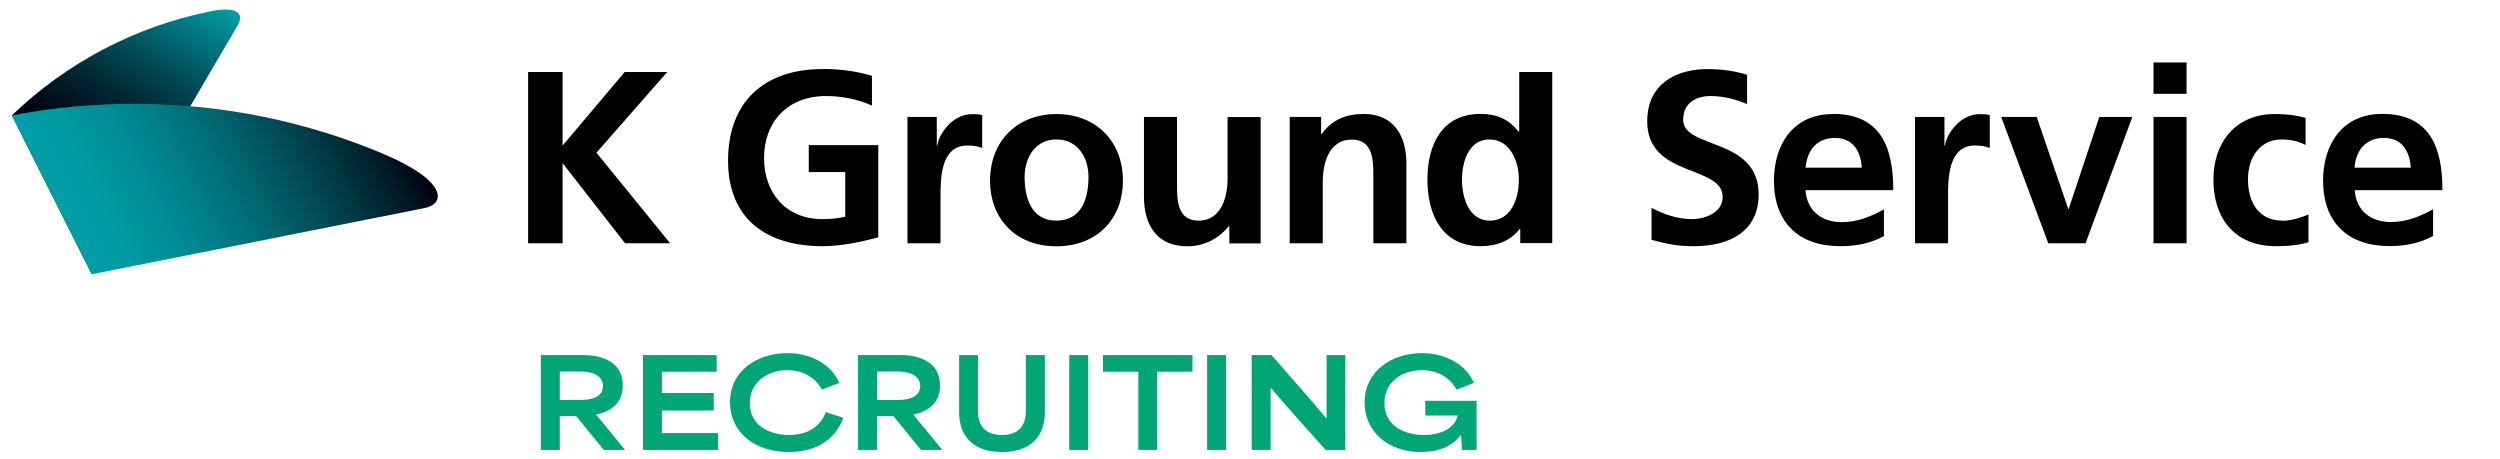
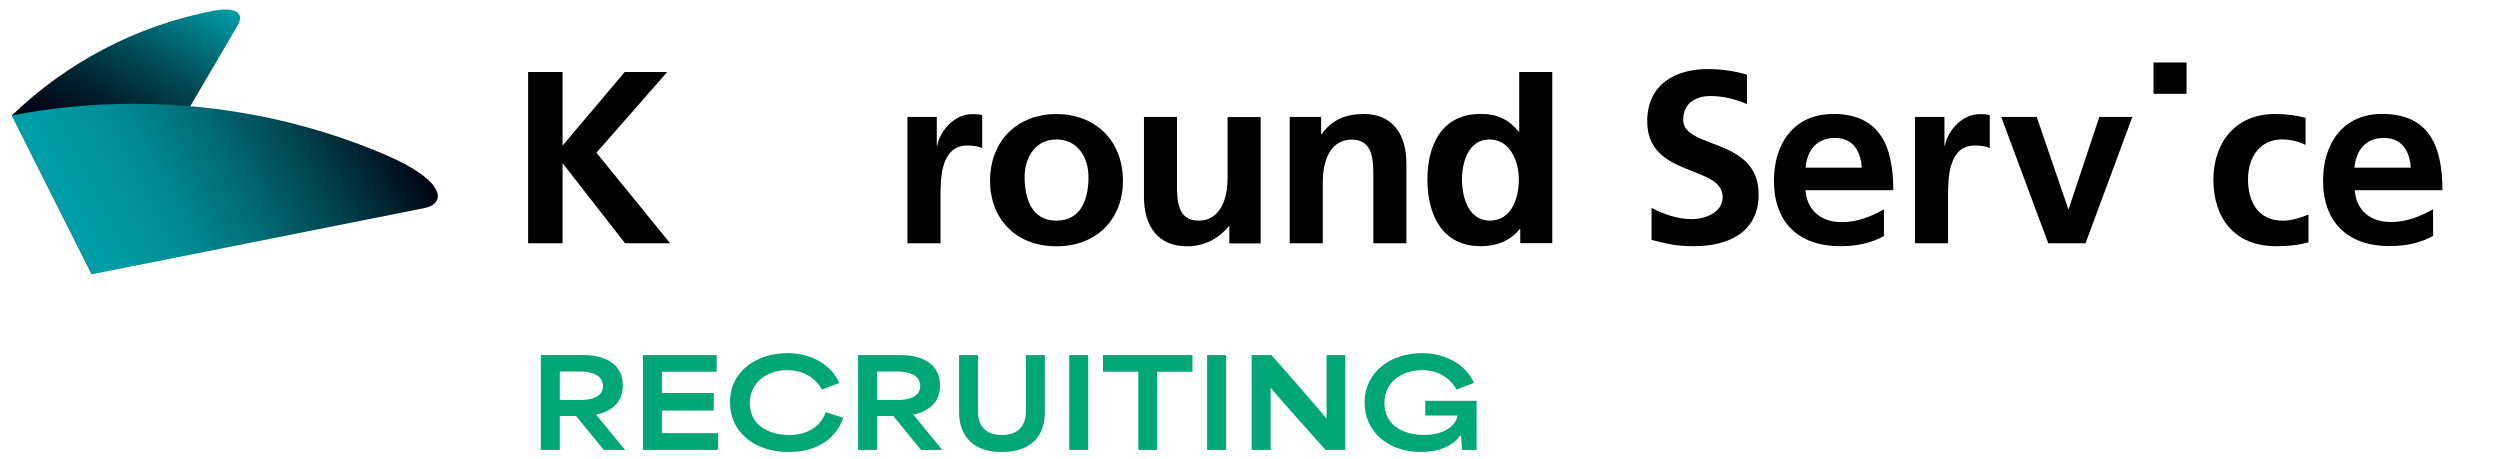
<svg xmlns="http://www.w3.org/2000/svg" width="185" height="34" viewBox="0 0 185 34" fill="none">
  <path d="M15.651 0.825C9.97 1.948 4.879 4.686 0.878 8.539L6.79 20.292L17.589 1.879C18.153 0.916 17.354 0.471 15.651 0.825Z" fill="url(#paint0_linear_2052_6609)" />
  <path d="M31.41 15.398C32.991 15.083 33.108 13.416 28.456 11.424C22.77 9.014 16.511 7.68 9.938 7.68C6.837 7.68 3.809 7.978 0.877 8.544L6.789 20.296L31.414 15.398H31.41Z" fill="url(#paint1_linear_2052_6609)" />
-   <path d="M60.869 5.112C56.539 5.112 53.877 7.544 53.877 11.884C53.877 16.224 56.738 18.218 60.869 18.218C62.235 18.218 63.643 17.925 64.992 17.564V10.741H59.849V12.735H62.546V16.035C62.105 16.138 61.561 16.215 60.869 16.215C58.147 16.215 56.539 14.273 56.539 11.695C56.539 9.117 58.181 7.106 61.154 7.106C62.2 7.106 63.522 7.338 64.525 7.819V5.611C63.453 5.293 62.312 5.104 60.869 5.104V5.112Z" fill="black" />
  <path d="M126.345 5.112C124.098 5.112 121.894 6.152 121.894 8.979C121.894 13.173 127.477 12.176 127.477 14.582C127.477 15.726 126.18 16.215 125.213 16.215C124.158 16.215 123.164 15.88 122.214 15.382V17.753C123.398 18.046 124.02 18.218 125.359 18.218C127.935 18.218 130.139 17.161 130.139 14.385C130.139 10.14 124.556 11.059 124.556 8.868C124.556 7.493 125.688 7.106 126.561 7.106C127.555 7.106 128.488 7.355 129.283 7.708V5.533C128.384 5.25 127.39 5.112 126.336 5.112H126.345Z" fill="black" />
  <path d="M49.375 5.327H46.229L41.631 10.775V5.327H39.081V18.003H41.631V12.116H41.666L46.255 18.003H49.591L44.137 11.3L49.375 5.327Z" fill="black" />
  <path d="M69.356 10.776H69.322V8.653H67.152V18.003H69.598V14.574C69.598 13.233 69.598 10.767 71.586 10.767C72.027 10.767 72.468 10.836 72.683 10.965V8.516C72.433 8.447 72.174 8.447 71.932 8.447C70.471 8.447 69.469 9.916 69.356 10.793V10.776Z" fill="black" />
  <path d="M78.171 8.438C75.397 8.438 73.263 10.312 73.263 13.397C73.263 16.078 75.069 18.226 78.171 18.226C81.274 18.226 83.098 16.087 83.098 13.397C83.098 10.312 80.963 8.438 78.171 8.438ZM78.171 16.327C76.313 16.327 75.821 14.634 75.821 13.096C75.821 11.704 76.581 10.32 78.171 10.32C79.762 10.32 80.548 11.661 80.548 13.096C80.548 14.66 80.055 16.327 78.171 16.327Z" fill="black" />
  <path d="M90.841 13.225C90.841 14.419 90.461 16.327 88.689 16.327C87.116 16.327 87.099 14.789 87.099 13.646V8.653H84.653V14.557C84.653 16.662 85.621 18.226 87.851 18.226C89.13 18.226 90.193 17.642 90.936 16.74H90.971V18.012H93.287V8.662H90.841V13.233V13.225Z" fill="black" />
  <path d="M100.884 8.438C99.605 8.438 98.568 8.851 97.799 9.925H97.764V8.653H95.439V18.003H97.885V13.431C97.885 12.236 98.265 10.329 100.037 10.329C101.601 10.329 101.627 11.867 101.627 13.01V18.003H104.073V12.099C104.073 9.993 103.105 8.429 100.875 8.429L100.884 8.438Z" fill="black" />
  <path d="M135.635 8.438C132.714 8.438 131.271 10.672 131.271 13.371C131.271 16.439 133.077 18.218 136.18 18.218C137.493 18.218 138.513 17.96 139.412 17.47V15.493C138.496 16 137.476 16.439 136.292 16.439C134.78 16.439 133.717 15.588 133.604 14.075H140.103C140.103 10.81 139.118 8.429 135.627 8.429L135.635 8.438ZM133.613 12.408C133.725 11.154 134.417 10.208 135.782 10.208C137.148 10.208 137.701 11.222 137.77 12.408H133.613Z" fill="black" />
  <path d="M143.923 10.776H143.889V8.653H141.711V18.003H144.157V14.574C144.157 13.233 144.157 10.767 146.145 10.767C146.585 10.767 147.026 10.836 147.242 10.965V8.516C146.991 8.447 146.732 8.447 146.499 8.447C145.038 8.447 144.036 9.916 143.923 10.793V10.776Z" fill="black" />
  <path d="M153.084 15.459H153.05L150.716 8.653H148.089L151.572 18.003H154.329L157.795 8.653H155.349L153.084 15.459Z" fill="black" />
  <path d="M161.805 4.623H159.359V6.943H161.805V4.623Z" fill="black" />
-   <path d="M161.805 8.653H159.359V18.003H161.805V8.653Z" fill="black" />
  <path d="M174.241 14.075H180.74C180.74 10.81 179.755 8.429 176.272 8.429C173.351 8.429 171.907 10.664 171.907 13.362C171.907 16.43 173.714 18.209 176.816 18.209C178.13 18.209 179.15 17.951 180.049 17.461V15.485C179.133 15.992 178.113 16.43 176.929 16.43C175.416 16.43 174.353 15.579 174.25 14.067L174.241 14.075ZM176.41 10.208C177.776 10.208 178.32 11.222 178.398 12.408H174.232C174.336 11.154 175.036 10.208 176.402 10.208H176.41Z" fill="black" />
  <path d="M168.892 16.327C167.172 16.327 166.351 15.004 166.351 13.276C166.351 11.549 167.319 10.32 168.831 10.32C169.583 10.32 170.11 10.475 170.611 10.724V8.722C169.963 8.541 169.28 8.438 168.338 8.438C165.4 8.438 163.792 10.578 163.792 13.285C163.792 16.138 165.339 18.218 168.433 18.218C169.41 18.218 170.127 18.132 170.827 17.926V15.872C170.361 16.078 169.566 16.336 168.883 16.336L168.892 16.327Z" fill="black" />
  <path d="M112.491 16.946H112.456C111.73 17.857 110.719 18.218 109.57 18.218C106.692 18.218 105.629 15.854 105.629 13.293C105.629 10.732 106.683 8.429 109.57 8.429C110.797 8.429 111.652 8.842 112.378 9.736H112.422V5.327H114.867V17.994H112.499V16.937L112.491 16.946ZM110.244 16.327C111.869 16.327 112.396 14.626 112.396 13.293C112.396 11.961 111.773 10.32 110.209 10.32C108.645 10.32 108.187 12.047 108.187 13.293C108.187 14.54 108.645 16.327 110.244 16.327Z" fill="black" />
  <path d="M40.021 33.296V26.276H43.198C43.999 26.276 46.087 26.474 46.087 28.535C46.087 29.858 45.151 30.47 44.116 30.677V30.686C44.827 31.55 45.547 32.423 46.258 33.296H44.683L42.631 30.785H41.425C41.425 31.622 41.425 32.459 41.425 33.296H40.021ZM41.425 29.597H42.964C43.72 29.597 44.62 29.408 44.62 28.562C44.62 27.725 43.702 27.491 42.964 27.491H41.425C41.425 28.103 41.425 28.85 41.425 29.597ZM47.579 33.296V26.276H53.033V27.509H48.983C48.983 28.031 48.983 28.562 48.983 29.084H52.817V30.38H48.983C48.983 30.938 48.983 31.496 48.983 32.054H53.141V33.296H47.579ZM58.357 33.449C55.837 33.449 54.019 31.982 54.019 29.768C54.019 27.419 56.044 26.132 58.285 26.132C60.04 26.132 61.534 26.996 62.11 28.337L60.823 28.832C60.373 28.004 59.491 27.392 58.267 27.392C56.71 27.392 55.486 28.337 55.486 29.831C55.486 31.55 57.016 32.189 58.393 32.189C59.734 32.189 60.697 31.595 61.111 30.497L62.407 30.92C61.759 32.666 60.265 33.449 58.357 33.449ZM63.496 33.296V26.276H66.673C67.474 26.276 69.562 26.474 69.562 28.535C69.562 29.858 68.626 30.47 67.591 30.677V30.686C68.302 31.55 69.022 32.423 69.733 33.296H68.158L66.106 30.785H64.9C64.9 31.622 64.9 32.459 64.9 33.296H63.496ZM64.9 29.597H66.439C67.195 29.597 68.095 29.408 68.095 28.562C68.095 27.725 67.177 27.491 66.439 27.491H64.9C64.9 28.103 64.9 28.85 64.9 29.597ZM74.133 33.449C71.568 33.449 70.974 31.766 70.974 30.542V26.276H72.369V30.434C72.369 31.451 72.882 32.189 74.142 32.189C75.402 32.189 75.915 31.451 75.915 30.434V26.276H77.319V30.542C77.319 31.721 76.788 33.449 74.133 33.449ZM79.123 33.296V26.276H80.527V33.296H79.123ZM84.237 27.509H81.618V26.276H88.242V27.509H85.623V33.296H84.237V27.509ZM89.327 33.296V26.276H90.731V33.296H89.327ZM92.623 33.296V26.276H94.09C95.368 27.743 96.799 29.336 98.14 30.947H98.167V26.276H99.553V33.296H98.095C96.754 31.775 95.404 30.317 94.054 28.724H94.027V33.296H92.623ZM105.128 33.449C102.707 33.449 100.979 31.928 100.979 29.795C100.979 27.491 102.941 26.132 105.236 26.132C107.027 26.132 108.521 27.032 109.07 28.337L107.783 28.832C107.333 28.004 106.46 27.392 105.236 27.392C103.706 27.392 102.446 28.301 102.446 29.831C102.446 31.604 104.066 32.189 105.371 32.189C106.694 32.189 107.684 31.64 107.864 30.749H105.47V29.66H109.268V33.296H108.188C108.17 32.945 108.143 32.585 108.116 32.234H108.062C107.468 33.017 106.487 33.449 105.128 33.449Z" fill="#00A676" />
  <defs>
    <linearGradient id="paint0_linear_2052_6609" x1="5.657" y1="11.312" x2="13.172" y2="-1.657" gradientUnits="userSpaceOnUse">
      <stop stop-color="#00010E" />
      <stop offset="0.12" stop-color="#000916" />
      <stop offset="0.32" stop-color="#00222E" />
      <stop offset="0.57" stop-color="#004A55" />
      <stop offset="0.85" stop-color="#00808A" />
      <stop offset="1" stop-color="#009FA8" />
    </linearGradient>
    <linearGradient id="paint1_linear_2052_6609" x1="5.321" y1="17.389" x2="28.173" y2="5.896" gradientUnits="userSpaceOnUse">
      <stop stop-color="#009FA8" />
      <stop offset="0.13" stop-color="#0099A2" />
      <stop offset="0.3" stop-color="#008892" />
      <stop offset="0.48" stop-color="#006D77" />
      <stop offset="0.69" stop-color="#004753" />
      <stop offset="0.91" stop-color="#001824" />
      <stop offset="1" stop-color="#00010E" />
    </linearGradient>
  </defs>
</svg>